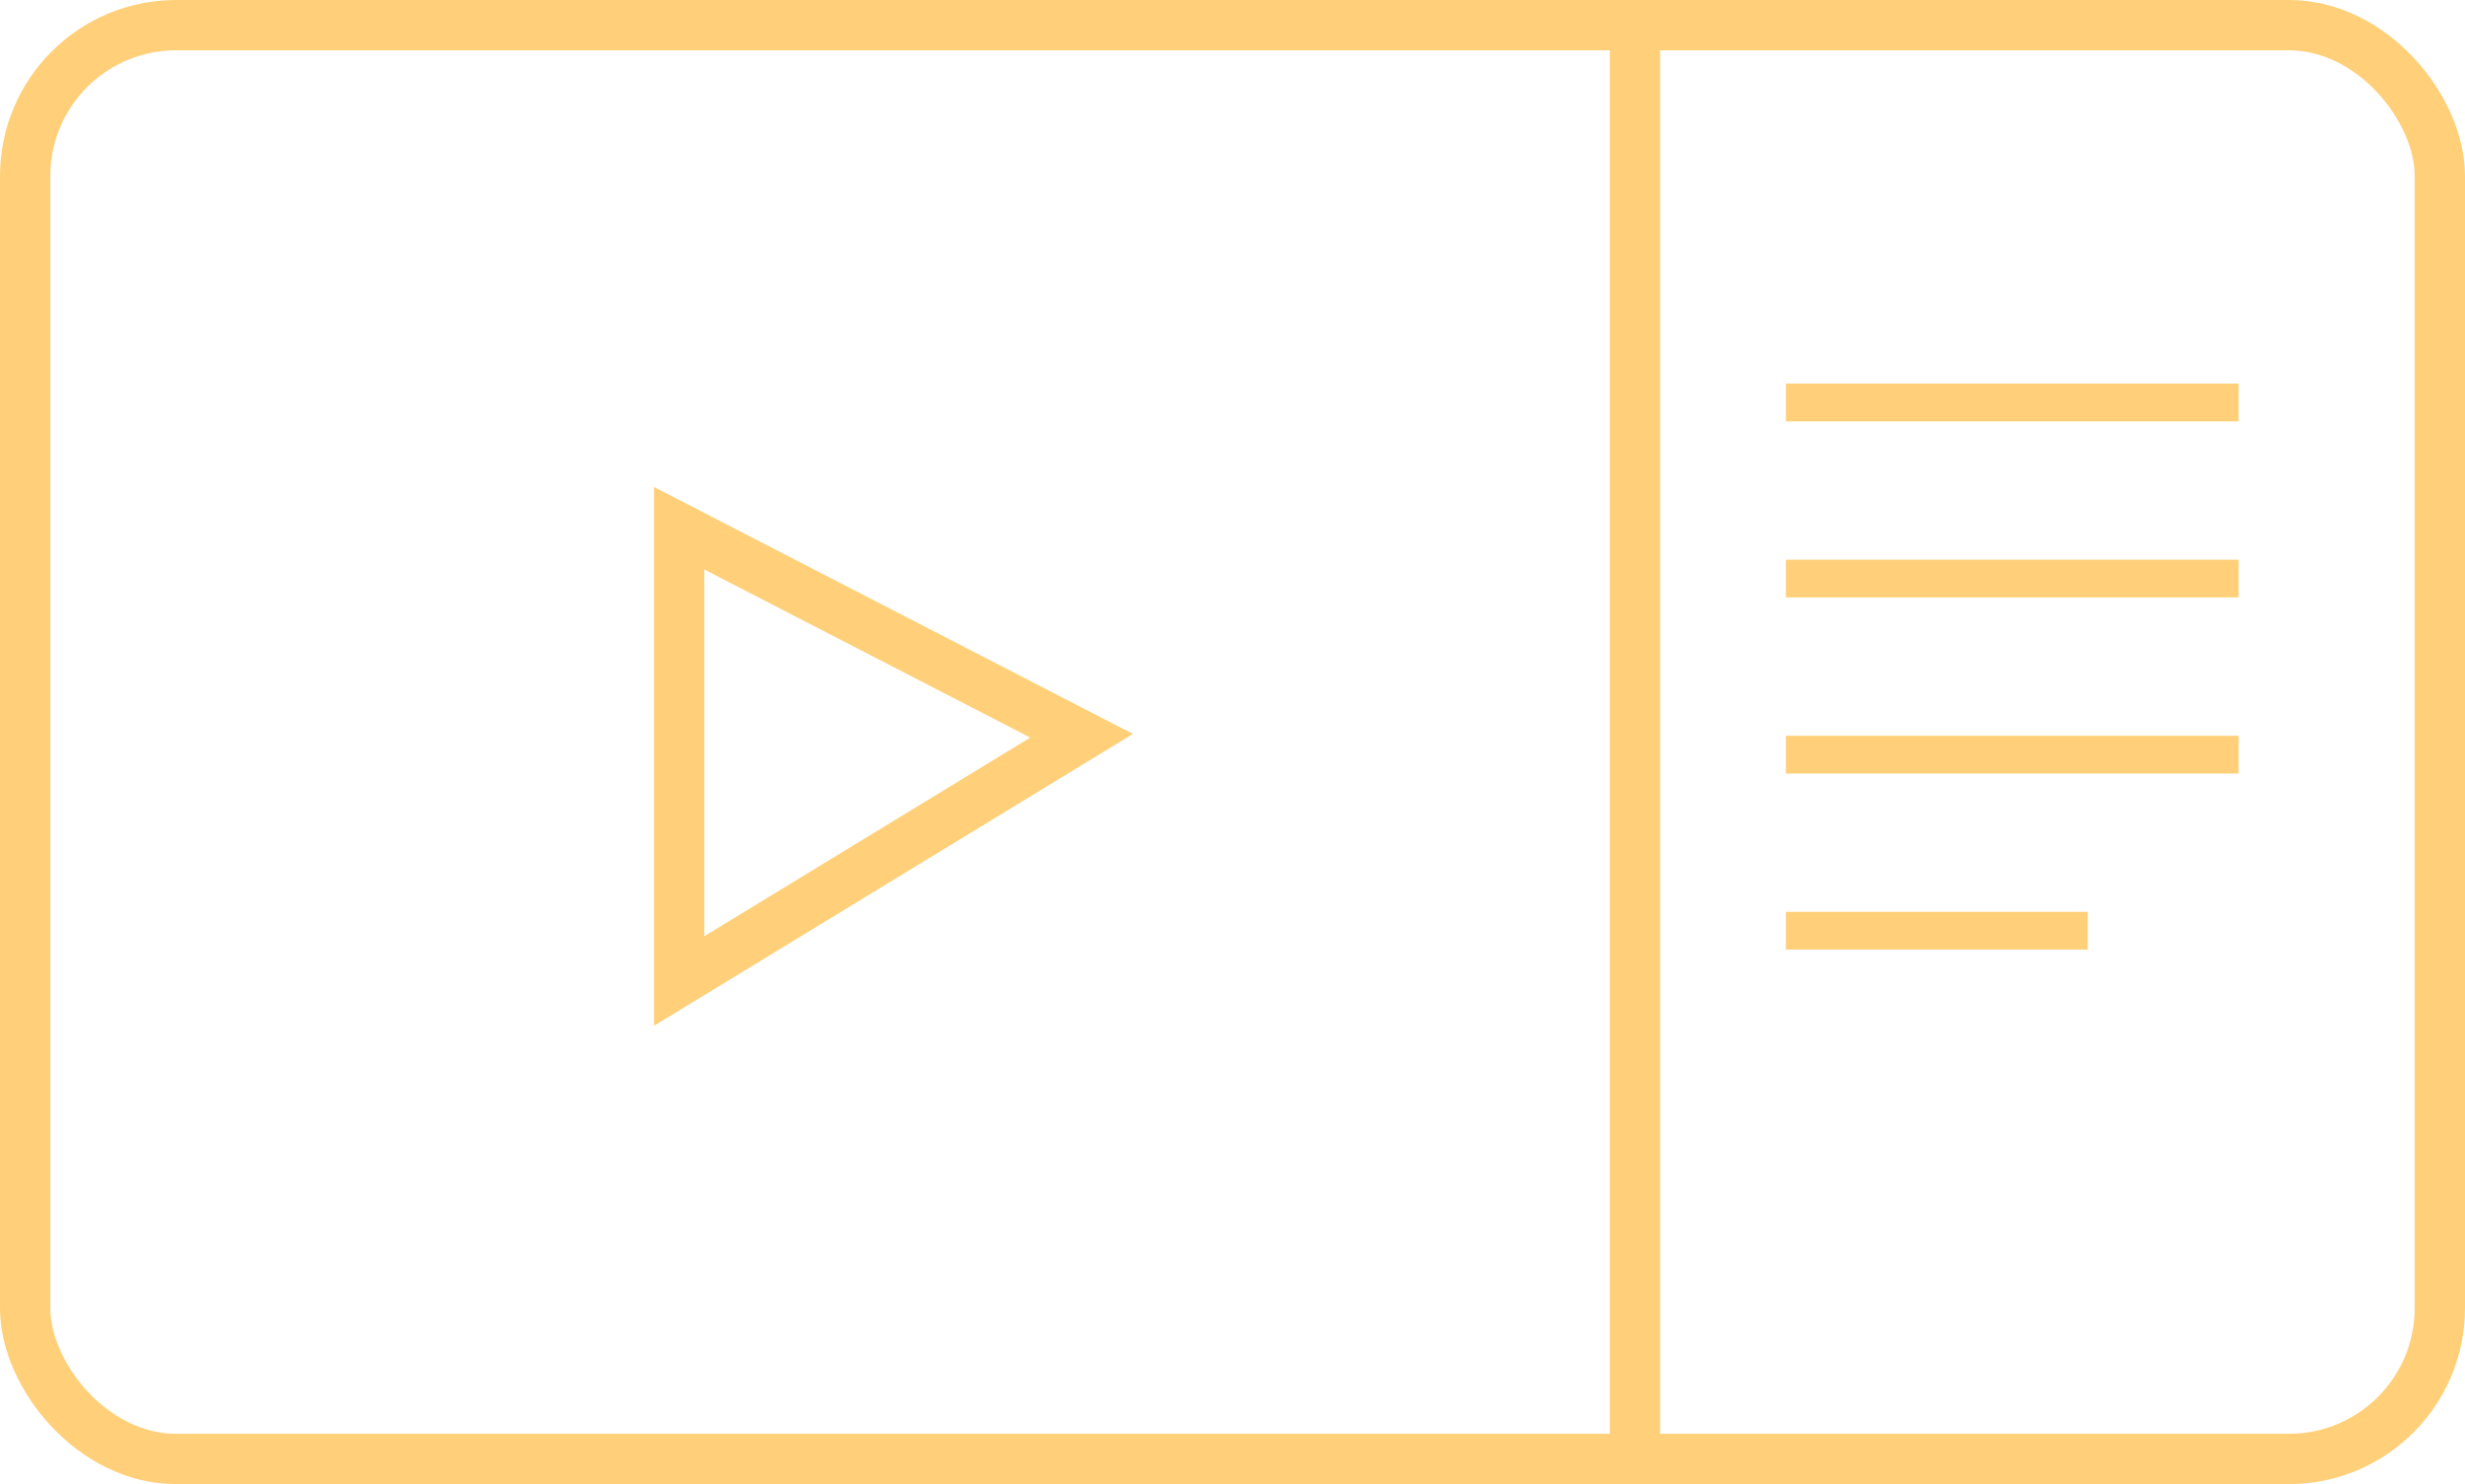
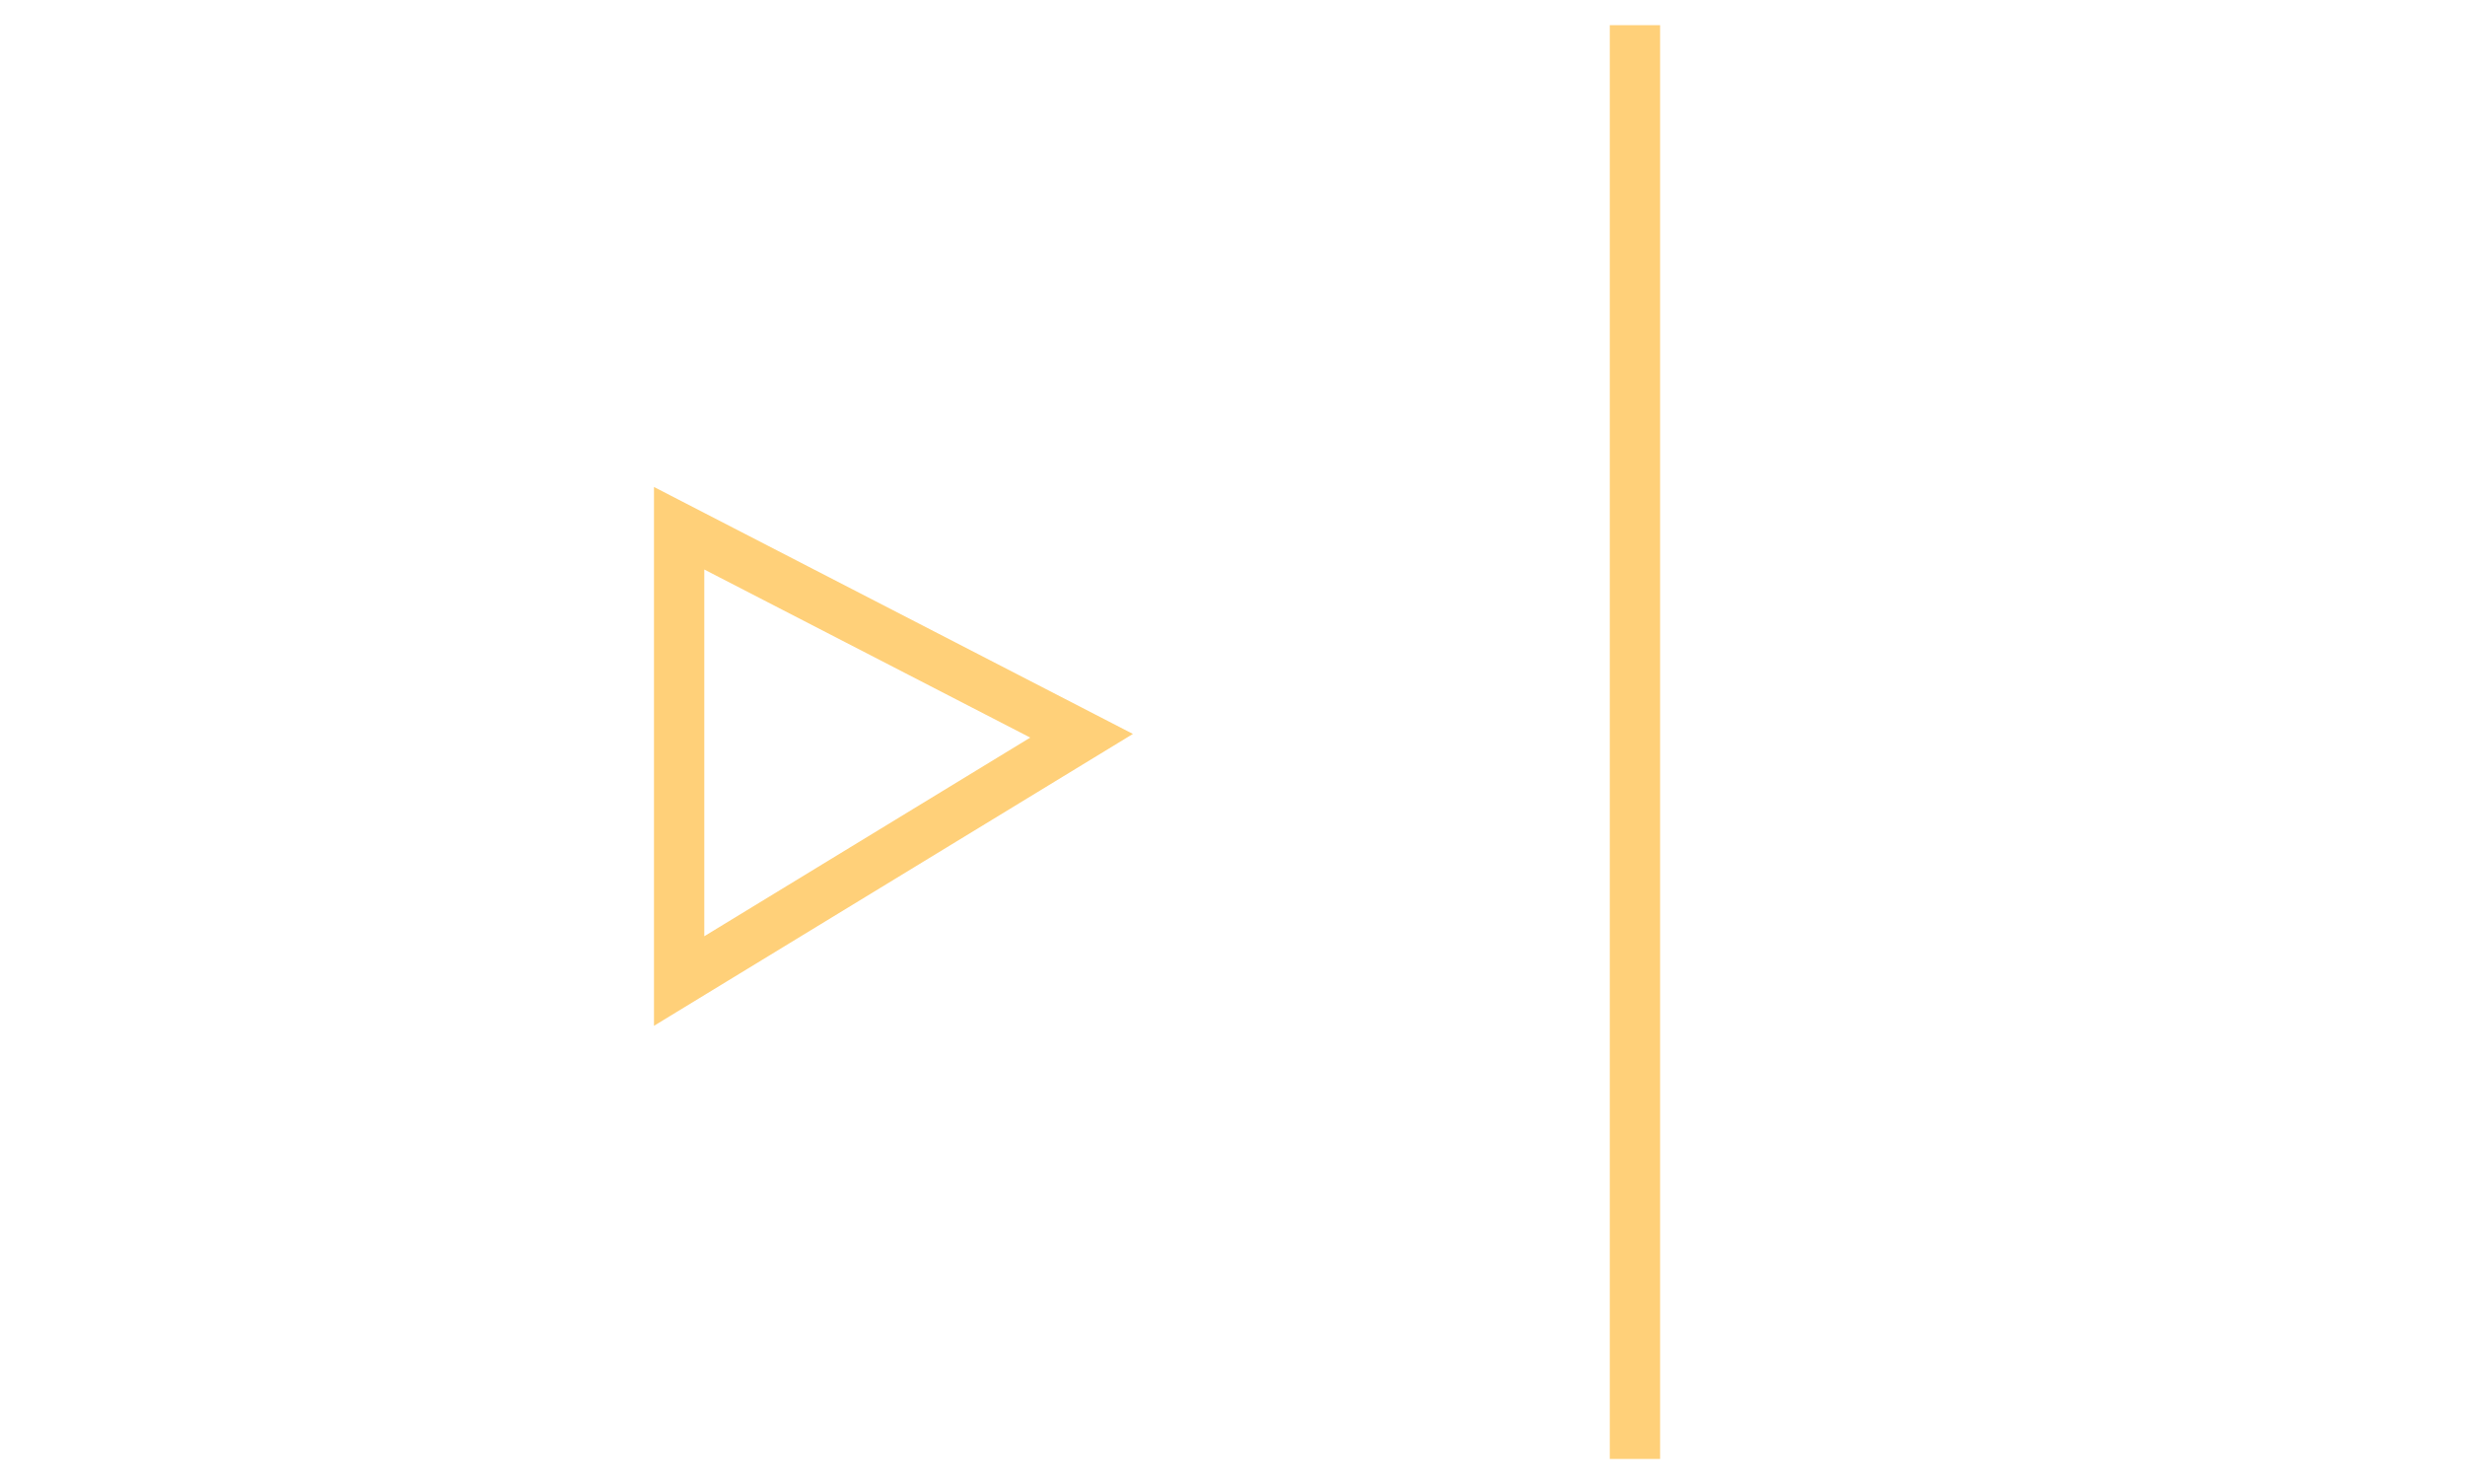
<svg xmlns="http://www.w3.org/2000/svg" width="98" height="59" viewBox="0 0 98 59">
  <g fill="none" fill-rule="evenodd">
    <g stroke="#FFD079">
      <g transform="translate(-647, -686) translate(648, 687)">
-         <rect width="96" height="57" stroke-width="2" rx="6" />
        <path stroke-width="2" d="M64 0L64 57M26 20L26 38 42 28.25z" />
-         <path stroke-width="1.5" d="M70 15L88 15M70 22L88 22M70 29L88 29M70 36L82 36" />
      </g>
    </g>
  </g>
</svg>